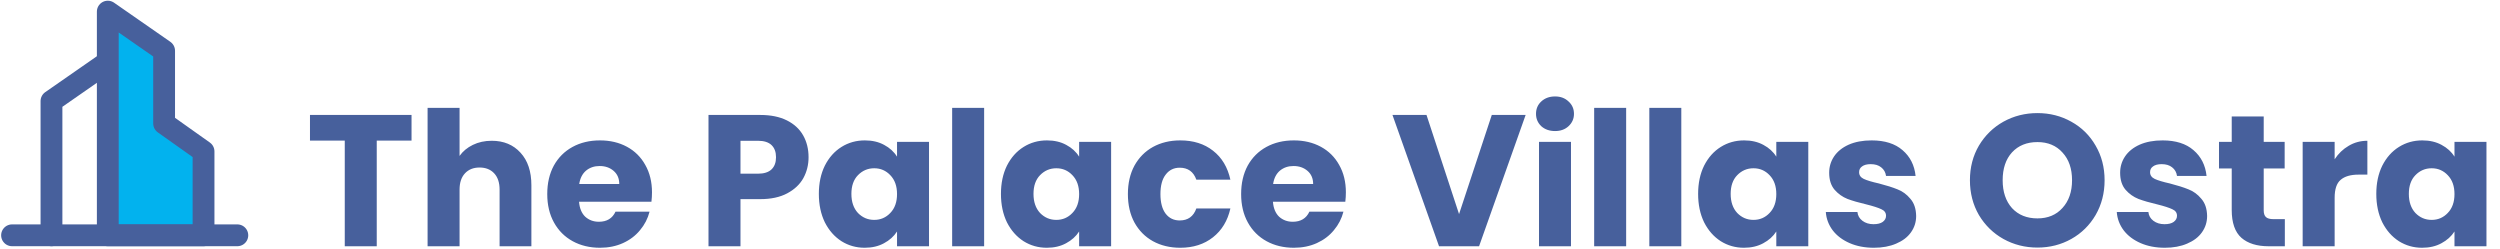
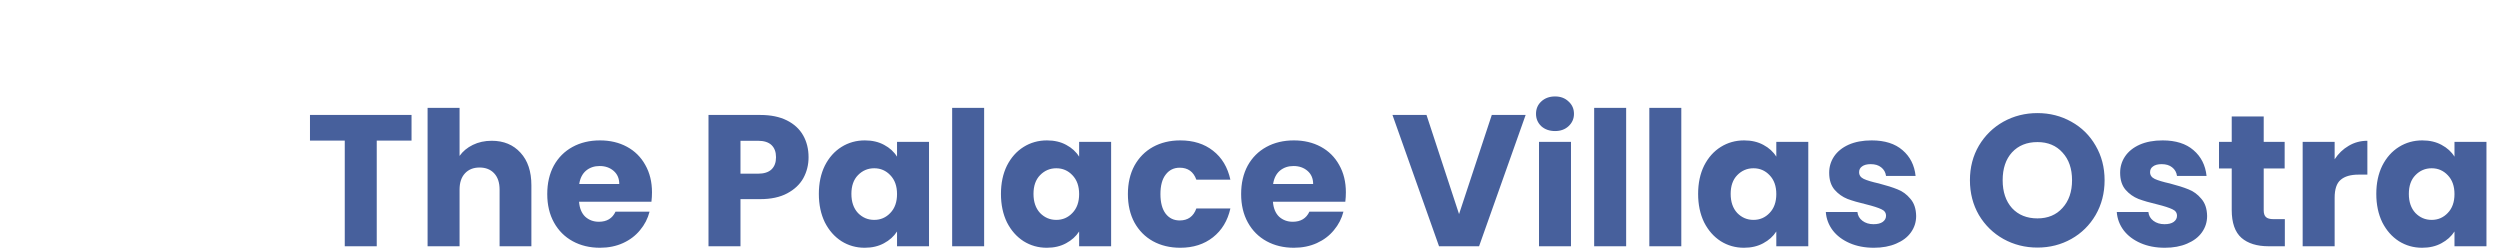
<svg xmlns="http://www.w3.org/2000/svg" width="802" height="80" viewBox="0 0 802 80" fill="none">
  <g clip-path="url(#clip0_9168_102)">
-     <path d="M34.581 19.875L16.514 32.432V75.484" stroke="#47609C" stroke-width="7" stroke-linecap="round" stroke-linejoin="round" />
-     <path fill-rule="evenodd" clip-rule="evenodd" d="M34.58 3.73L52.647 16.287V39.607L65.294 48.576V75.483H34.58V3.73Z" fill="#02B2EE" stroke="#47609C" stroke-width="7" stroke-linecap="round" stroke-linejoin="round" />
-     <path d="M3.867 75.484H76.135" stroke="#47609C" stroke-width="7" stroke-linecap="round" stroke-linejoin="round" />
-   </g>
+     </g>
  <path d="M132.02 36.88V45.1H120.86V79H110.6V45.1H99.44V36.88H132.02ZM157.749 45.16C161.589 45.16 164.669 46.44 166.989 49C169.309 51.52 170.469 55 170.469 59.44V79H160.269V60.82C160.269 58.58 159.689 56.84 158.529 55.6C157.369 54.36 155.809 53.74 153.849 53.74C151.889 53.74 150.329 54.36 149.169 55.6C148.009 56.84 147.429 58.58 147.429 60.82V79H137.169V34.6H147.429V50.02C148.469 48.54 149.889 47.36 151.689 46.48C153.489 45.6 155.509 45.16 157.749 45.16ZM209.159 61.72C209.159 62.68 209.099 63.68 208.979 64.72H185.759C185.919 66.8 186.579 68.4 187.739 69.52C188.939 70.6 190.399 71.14 192.119 71.14C194.679 71.14 196.459 70.06 197.459 67.9H208.379C207.819 70.1 206.799 72.08 205.319 73.84C203.879 75.6 202.059 76.98 199.859 77.98C197.659 78.98 195.199 79.48 192.479 79.48C189.199 79.48 186.279 78.78 183.719 77.38C181.159 75.98 179.159 73.98 177.719 71.38C176.279 68.78 175.559 65.74 175.559 62.26C175.559 58.78 176.259 55.74 177.659 53.14C179.099 50.54 181.099 48.54 183.659 47.14C186.219 45.74 189.159 45.04 192.479 45.04C195.719 45.04 198.599 45.72 201.119 47.08C203.639 48.44 205.599 50.38 206.999 52.9C208.439 55.42 209.159 58.36 209.159 61.72ZM198.659 59.02C198.659 57.26 198.059 55.86 196.859 54.82C195.659 53.78 194.159 53.26 192.359 53.26C190.639 53.26 189.179 53.76 187.979 54.76C186.819 55.76 186.099 57.18 185.819 59.02H198.659ZM259.386 50.44C259.386 52.88 258.826 55.12 257.706 57.16C256.586 59.16 254.866 60.78 252.546 62.02C250.226 63.26 247.346 63.88 243.906 63.88H237.546V79H227.286V36.88H243.906C247.266 36.88 250.106 37.46 252.426 38.62C254.746 39.78 256.486 41.38 257.646 43.42C258.806 45.46 259.386 47.8 259.386 50.44ZM243.126 55.72C245.086 55.72 246.546 55.26 247.506 54.34C248.466 53.42 248.946 52.12 248.946 50.44C248.946 48.76 248.466 47.46 247.506 46.54C246.546 45.62 245.086 45.16 243.126 45.16H237.546V55.72H243.126ZM262.688 62.2C262.688 58.76 263.328 55.74 264.608 53.14C265.928 50.54 267.708 48.54 269.948 47.14C272.188 45.74 274.688 45.04 277.448 45.04C279.808 45.04 281.868 45.52 283.628 46.48C285.428 47.44 286.808 48.7 287.768 50.26V45.52H298.028V79H287.768V74.26C286.768 75.82 285.368 77.08 283.568 78.04C281.808 79 279.748 79.48 277.388 79.48C274.668 79.48 272.188 78.78 269.948 77.38C267.708 75.94 265.928 73.92 264.608 71.32C263.328 68.68 262.688 65.64 262.688 62.2ZM287.768 62.26C287.768 59.7 287.048 57.68 285.608 56.2C284.208 54.72 282.488 53.98 280.448 53.98C278.408 53.98 276.668 54.72 275.228 56.2C273.828 57.64 273.128 59.64 273.128 62.2C273.128 64.76 273.828 66.8 275.228 68.32C276.668 69.8 278.408 70.54 280.448 70.54C282.488 70.54 284.208 69.8 285.608 68.32C287.048 66.84 287.768 64.82 287.768 62.26ZM315.71 34.6V79H305.45V34.6H315.71ZM321.106 62.2C321.106 58.76 321.746 55.74 323.026 53.14C324.346 50.54 326.126 48.54 328.366 47.14C330.606 45.74 333.106 45.04 335.866 45.04C338.226 45.04 340.286 45.52 342.046 46.48C343.846 47.44 345.226 48.7 346.186 50.26V45.52H356.446V79H346.186V74.26C345.186 75.82 343.786 77.08 341.986 78.04C340.226 79 338.166 79.48 335.806 79.48C333.086 79.48 330.606 78.78 328.366 77.38C326.126 75.94 324.346 73.92 323.026 71.32C321.746 68.68 321.106 65.64 321.106 62.2ZM346.186 62.26C346.186 59.7 345.466 57.68 344.026 56.2C342.626 54.72 340.906 53.98 338.866 53.98C336.826 53.98 335.086 54.72 333.646 56.2C332.246 57.64 331.546 59.64 331.546 62.2C331.546 64.76 332.246 66.8 333.646 68.32C335.086 69.8 336.826 70.54 338.866 70.54C340.906 70.54 342.626 69.8 344.026 68.32C345.466 66.84 346.186 64.82 346.186 62.26ZM361.828 62.26C361.828 58.78 362.528 55.74 363.928 53.14C365.368 50.54 367.348 48.54 369.868 47.14C372.428 45.74 375.348 45.04 378.628 45.04C382.828 45.04 386.328 46.14 389.128 48.34C391.968 50.54 393.828 53.64 394.708 57.64H383.788C382.868 55.08 381.088 53.8 378.448 53.8C376.568 53.8 375.068 54.54 373.948 56.02C372.828 57.46 372.268 59.54 372.268 62.26C372.268 64.98 372.828 67.08 373.948 68.56C375.068 70 376.568 70.72 378.448 70.72C381.088 70.72 382.868 69.44 383.788 66.88H394.708C393.828 70.8 391.968 73.88 389.128 76.12C386.288 78.36 382.788 79.48 378.628 79.48C375.348 79.48 372.428 78.78 369.868 77.38C367.348 75.98 365.368 73.98 363.928 71.38C362.528 68.78 361.828 65.74 361.828 62.26ZM431.757 61.72C431.757 62.68 431.697 63.68 431.577 64.72H408.357C408.517 66.8 409.177 68.4 410.337 69.52C411.537 70.6 412.997 71.14 414.717 71.14C417.277 71.14 419.057 70.06 420.057 67.9H430.977C430.417 70.1 429.397 72.08 427.917 73.84C426.477 75.6 424.657 76.98 422.457 77.98C420.257 78.98 417.797 79.48 415.077 79.48C411.797 79.48 408.877 78.78 406.317 77.38C403.757 75.98 401.757 73.98 400.317 71.38C398.877 68.78 398.157 65.74 398.157 62.26C398.157 58.78 398.857 55.74 400.257 53.14C401.697 50.54 403.697 48.54 406.257 47.14C408.817 45.74 411.757 45.04 415.077 45.04C418.317 45.04 421.197 45.72 423.717 47.08C426.237 48.44 428.197 50.38 429.597 52.9C431.037 55.42 431.757 58.36 431.757 61.72ZM421.257 59.02C421.257 57.26 420.657 55.86 419.457 54.82C418.257 53.78 416.757 53.26 414.957 53.26C413.237 53.26 411.777 53.76 410.577 54.76C409.417 55.76 408.697 57.18 408.417 59.02H421.257ZM489.424 36.88L474.484 79H461.644L446.704 36.88H457.624L468.064 68.68L478.564 36.88H489.424ZM498.872 42.04C497.072 42.04 495.592 41.52 494.432 40.48C493.312 39.4 492.752 38.08 492.752 36.52C492.752 34.92 493.312 33.6 494.432 32.56C495.592 31.48 497.072 30.94 498.872 30.94C500.632 30.94 502.072 31.48 503.192 32.56C504.352 33.6 504.932 34.92 504.932 36.52C504.932 38.08 504.352 39.4 503.192 40.48C502.072 41.52 500.632 42.04 498.872 42.04ZM503.972 45.52V79H493.712V45.52H503.972ZM521.668 34.6V79H511.408V34.6H521.668ZM539.363 34.6V79H529.103V34.6H539.363ZM544.758 62.2C544.758 58.76 545.398 55.74 546.678 53.14C547.998 50.54 549.778 48.54 552.018 47.14C554.258 45.74 556.758 45.04 559.518 45.04C561.878 45.04 563.938 45.52 565.698 46.48C567.498 47.44 568.878 48.7 569.838 50.26V45.52H580.098V79H569.838V74.26C568.838 75.82 567.438 77.08 565.638 78.04C563.878 79 561.818 79.48 559.458 79.48C556.738 79.48 554.258 78.78 552.018 77.38C549.778 75.94 547.998 73.92 546.678 71.32C545.398 68.68 544.758 65.64 544.758 62.2ZM569.838 62.26C569.838 59.7 569.118 57.68 567.678 56.2C566.278 54.72 564.558 53.98 562.518 53.98C560.478 53.98 558.738 54.72 557.298 56.2C555.898 57.64 555.198 59.64 555.198 62.2C555.198 64.76 555.898 66.8 557.298 68.32C558.738 69.8 560.478 70.54 562.518 70.54C564.558 70.54 566.278 69.8 567.678 68.32C569.118 66.84 569.838 64.82 569.838 62.26ZM601.141 79.48C598.221 79.48 595.621 78.98 593.341 77.98C591.061 76.98 589.261 75.62 587.941 73.9C586.621 72.14 585.881 70.18 585.721 68.02H595.861C595.981 69.18 596.521 70.12 597.481 70.84C598.441 71.56 599.621 71.92 601.021 71.92C602.301 71.92 603.281 71.68 603.961 71.2C604.681 70.68 605.041 70.02 605.041 69.22C605.041 68.26 604.541 67.56 603.541 67.12C602.541 66.64 600.921 66.12 598.681 65.56C596.281 65 594.281 64.42 592.681 63.82C591.081 63.18 589.701 62.2 588.541 60.88C587.381 59.52 586.801 57.7 586.801 55.42C586.801 53.5 587.321 51.76 588.361 50.2C589.441 48.6 591.001 47.34 593.041 46.42C595.121 45.5 597.581 45.04 600.421 45.04C604.621 45.04 607.921 46.08 610.321 48.16C612.761 50.24 614.161 53 614.521 56.44H605.041C604.881 55.28 604.361 54.36 603.481 53.68C602.641 53 601.521 52.66 600.121 52.66C598.921 52.66 598.001 52.9 597.361 53.38C596.721 53.82 596.401 54.44 596.401 55.24C596.401 56.2 596.901 56.92 597.901 57.4C598.941 57.88 600.541 58.36 602.701 58.84C605.181 59.48 607.201 60.12 608.761 60.76C610.321 61.36 611.681 62.36 612.841 63.76C614.041 65.12 614.661 66.96 614.701 69.28C614.701 71.24 614.141 73 613.021 74.56C611.941 76.08 610.361 77.28 608.281 78.16C606.241 79.04 603.861 79.48 601.141 79.48ZM653.613 79.42C649.653 79.42 646.013 78.5 642.693 76.66C639.413 74.82 636.793 72.26 634.833 68.98C632.913 65.66 631.953 61.94 631.953 57.82C631.953 53.7 632.913 50 634.833 46.72C636.793 43.44 639.413 40.88 642.693 39.04C646.013 37.2 649.653 36.28 653.613 36.28C657.573 36.28 661.193 37.2 664.473 39.04C667.793 40.88 670.393 43.44 672.273 46.72C674.193 50 675.153 53.7 675.153 57.82C675.153 61.94 674.193 65.66 672.273 68.98C670.353 72.26 667.753 74.82 664.473 76.66C661.193 78.5 657.573 79.42 653.613 79.42ZM653.613 70.06C656.973 70.06 659.653 68.94 661.653 66.7C663.693 64.46 664.713 61.5 664.713 57.82C664.713 54.1 663.693 51.14 661.653 48.94C659.653 46.7 656.973 45.58 653.613 45.58C650.213 45.58 647.493 46.68 645.453 48.88C643.453 51.08 642.453 54.06 642.453 57.82C642.453 61.54 643.453 64.52 645.453 66.76C647.493 68.96 650.213 70.06 653.613 70.06ZM694.481 79.48C691.561 79.48 688.961 78.98 686.681 77.98C684.401 76.98 682.601 75.62 681.281 73.9C679.961 72.14 679.221 70.18 679.061 68.02H689.201C689.321 69.18 689.861 70.12 690.821 70.84C691.781 71.56 692.961 71.92 694.361 71.92C695.641 71.92 696.621 71.68 697.301 71.2C698.021 70.68 698.381 70.02 698.381 69.22C698.381 68.26 697.881 67.56 696.881 67.12C695.881 66.64 694.261 66.12 692.021 65.56C689.621 65 687.621 64.42 686.021 63.82C684.421 63.18 683.041 62.2 681.881 60.88C680.721 59.52 680.141 57.7 680.141 55.42C680.141 53.5 680.661 51.76 681.701 50.2C682.781 48.6 684.341 47.34 686.381 46.42C688.461 45.5 690.921 45.04 693.761 45.04C697.961 45.04 701.261 46.08 703.661 48.16C706.101 50.24 707.501 53 707.861 56.44H698.381C698.221 55.28 697.701 54.36 696.821 53.68C695.981 53 694.861 52.66 693.461 52.66C692.261 52.66 691.341 52.9 690.701 53.38C690.061 53.82 689.741 54.44 689.741 55.24C689.741 56.2 690.241 56.92 691.241 57.4C692.281 57.88 693.881 58.36 696.041 58.84C698.521 59.48 700.541 60.12 702.101 60.76C703.661 61.36 705.021 62.36 706.181 63.76C707.381 65.12 708.001 66.96 708.041 69.28C708.041 71.24 707.481 73 706.361 74.56C705.281 76.08 703.701 77.28 701.621 78.16C699.581 79.04 697.201 79.48 694.481 79.48ZM732.978 70.3V79H727.758C724.038 79 721.138 78.1 719.058 76.3C716.978 74.46 715.938 71.48 715.938 67.36V54.04H711.858V45.52H715.938V37.36H726.198V45.52H732.918V54.04H726.198V67.48C726.198 68.48 726.438 69.2 726.918 69.64C727.398 70.08 728.198 70.3 729.318 70.3H732.978ZM748.953 51.1C750.153 49.26 751.653 47.82 753.453 46.78C755.253 45.7 757.253 45.16 759.453 45.16V56.02H756.633C754.073 56.02 752.153 56.58 750.873 57.7C749.593 58.78 748.953 60.7 748.953 63.46V79H738.693V45.52H748.953V51.1ZM762.317 62.2C762.317 58.76 762.957 55.74 764.237 53.14C765.557 50.54 767.337 48.54 769.577 47.14C771.817 45.74 774.317 45.04 777.077 45.04C779.437 45.04 781.497 45.52 783.257 46.48C785.057 47.44 786.437 48.7 787.397 50.26V45.52H797.657V79H787.397V74.26C786.397 75.82 784.997 77.08 783.197 78.04C781.437 79 779.377 79.48 777.017 79.48C774.297 79.48 771.817 78.78 769.577 77.38C767.337 75.94 765.557 73.92 764.237 71.32C762.957 68.68 762.317 65.64 762.317 62.2ZM787.397 62.26C787.397 59.7 786.677 57.68 785.237 56.2C783.837 54.72 782.117 53.98 780.077 53.98C778.037 53.98 776.297 54.72 774.857 56.2C773.457 57.64 772.757 59.64 772.757 62.2C772.757 64.76 773.457 66.8 774.857 68.32C776.297 69.8 778.037 70.54 780.077 70.54C782.117 70.54 783.837 69.8 785.237 68.32C786.677 66.84 787.397 64.82 787.397 62.26Z" fill="#47609C" />
  <defs>
    <clipPath id="clip0_9168_102">
-       <rect width="80" height="79" fill="white" />
-     </clipPath>
+       </clipPath>
  </defs>
</svg>